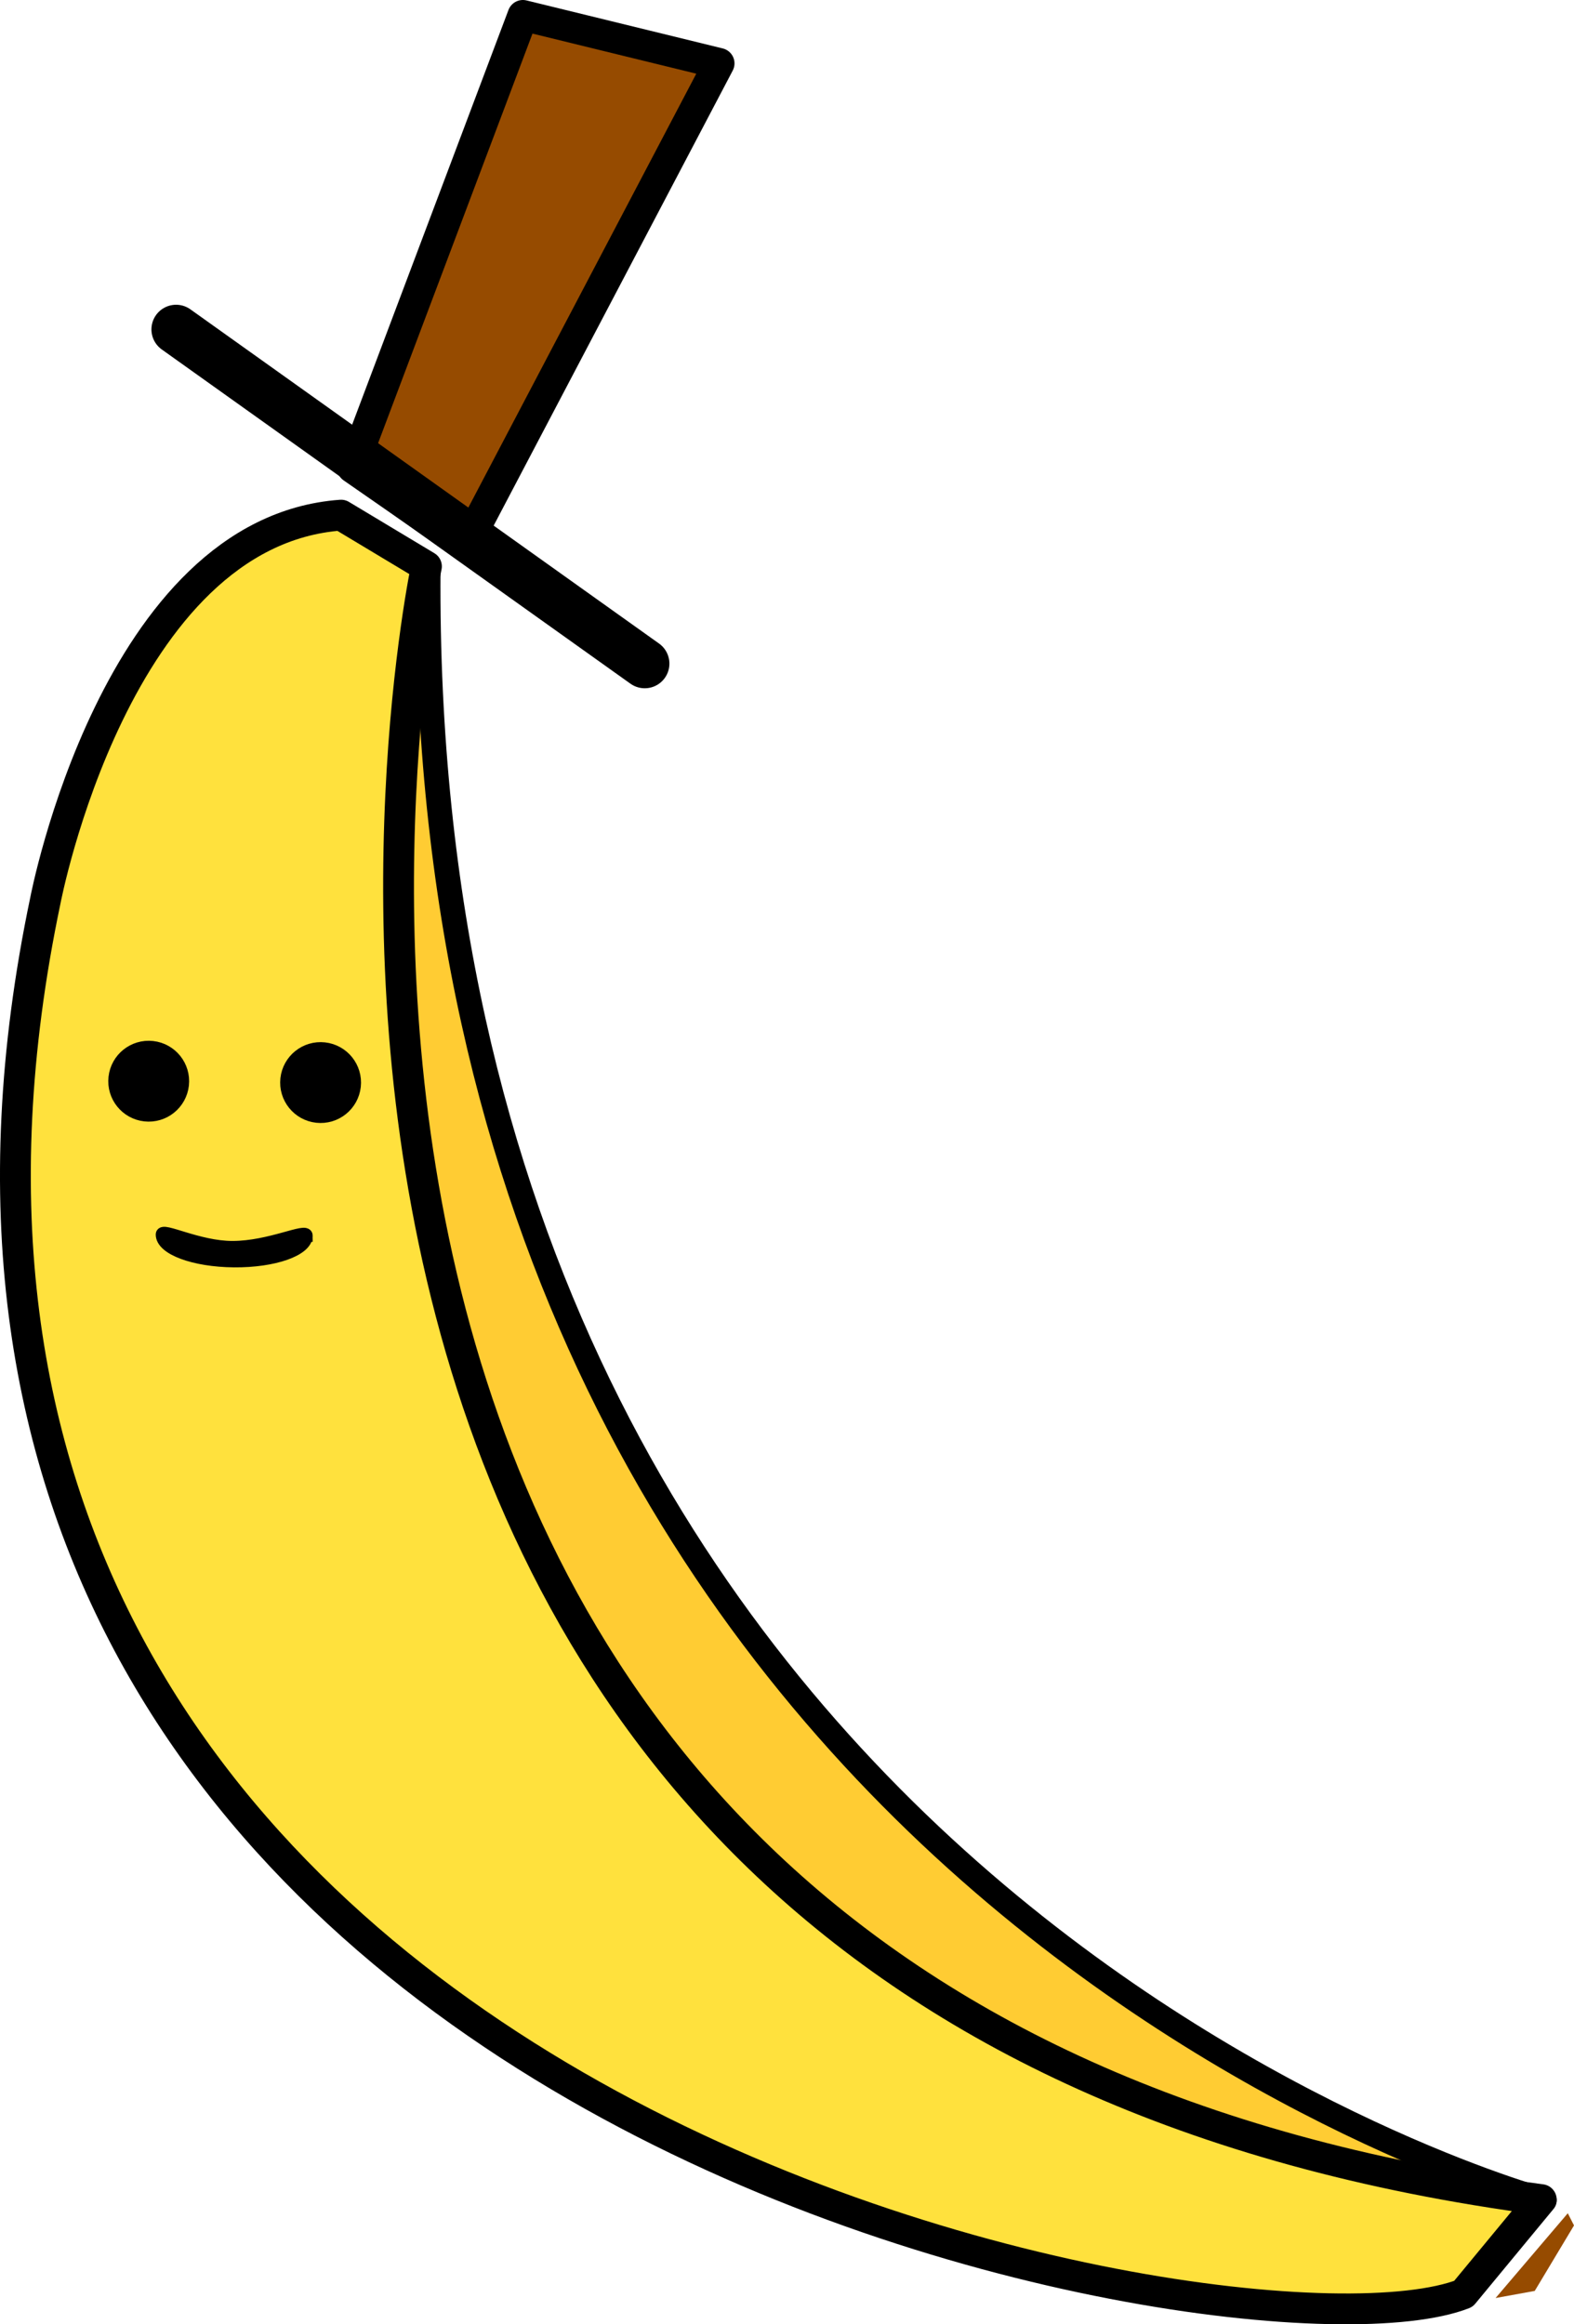
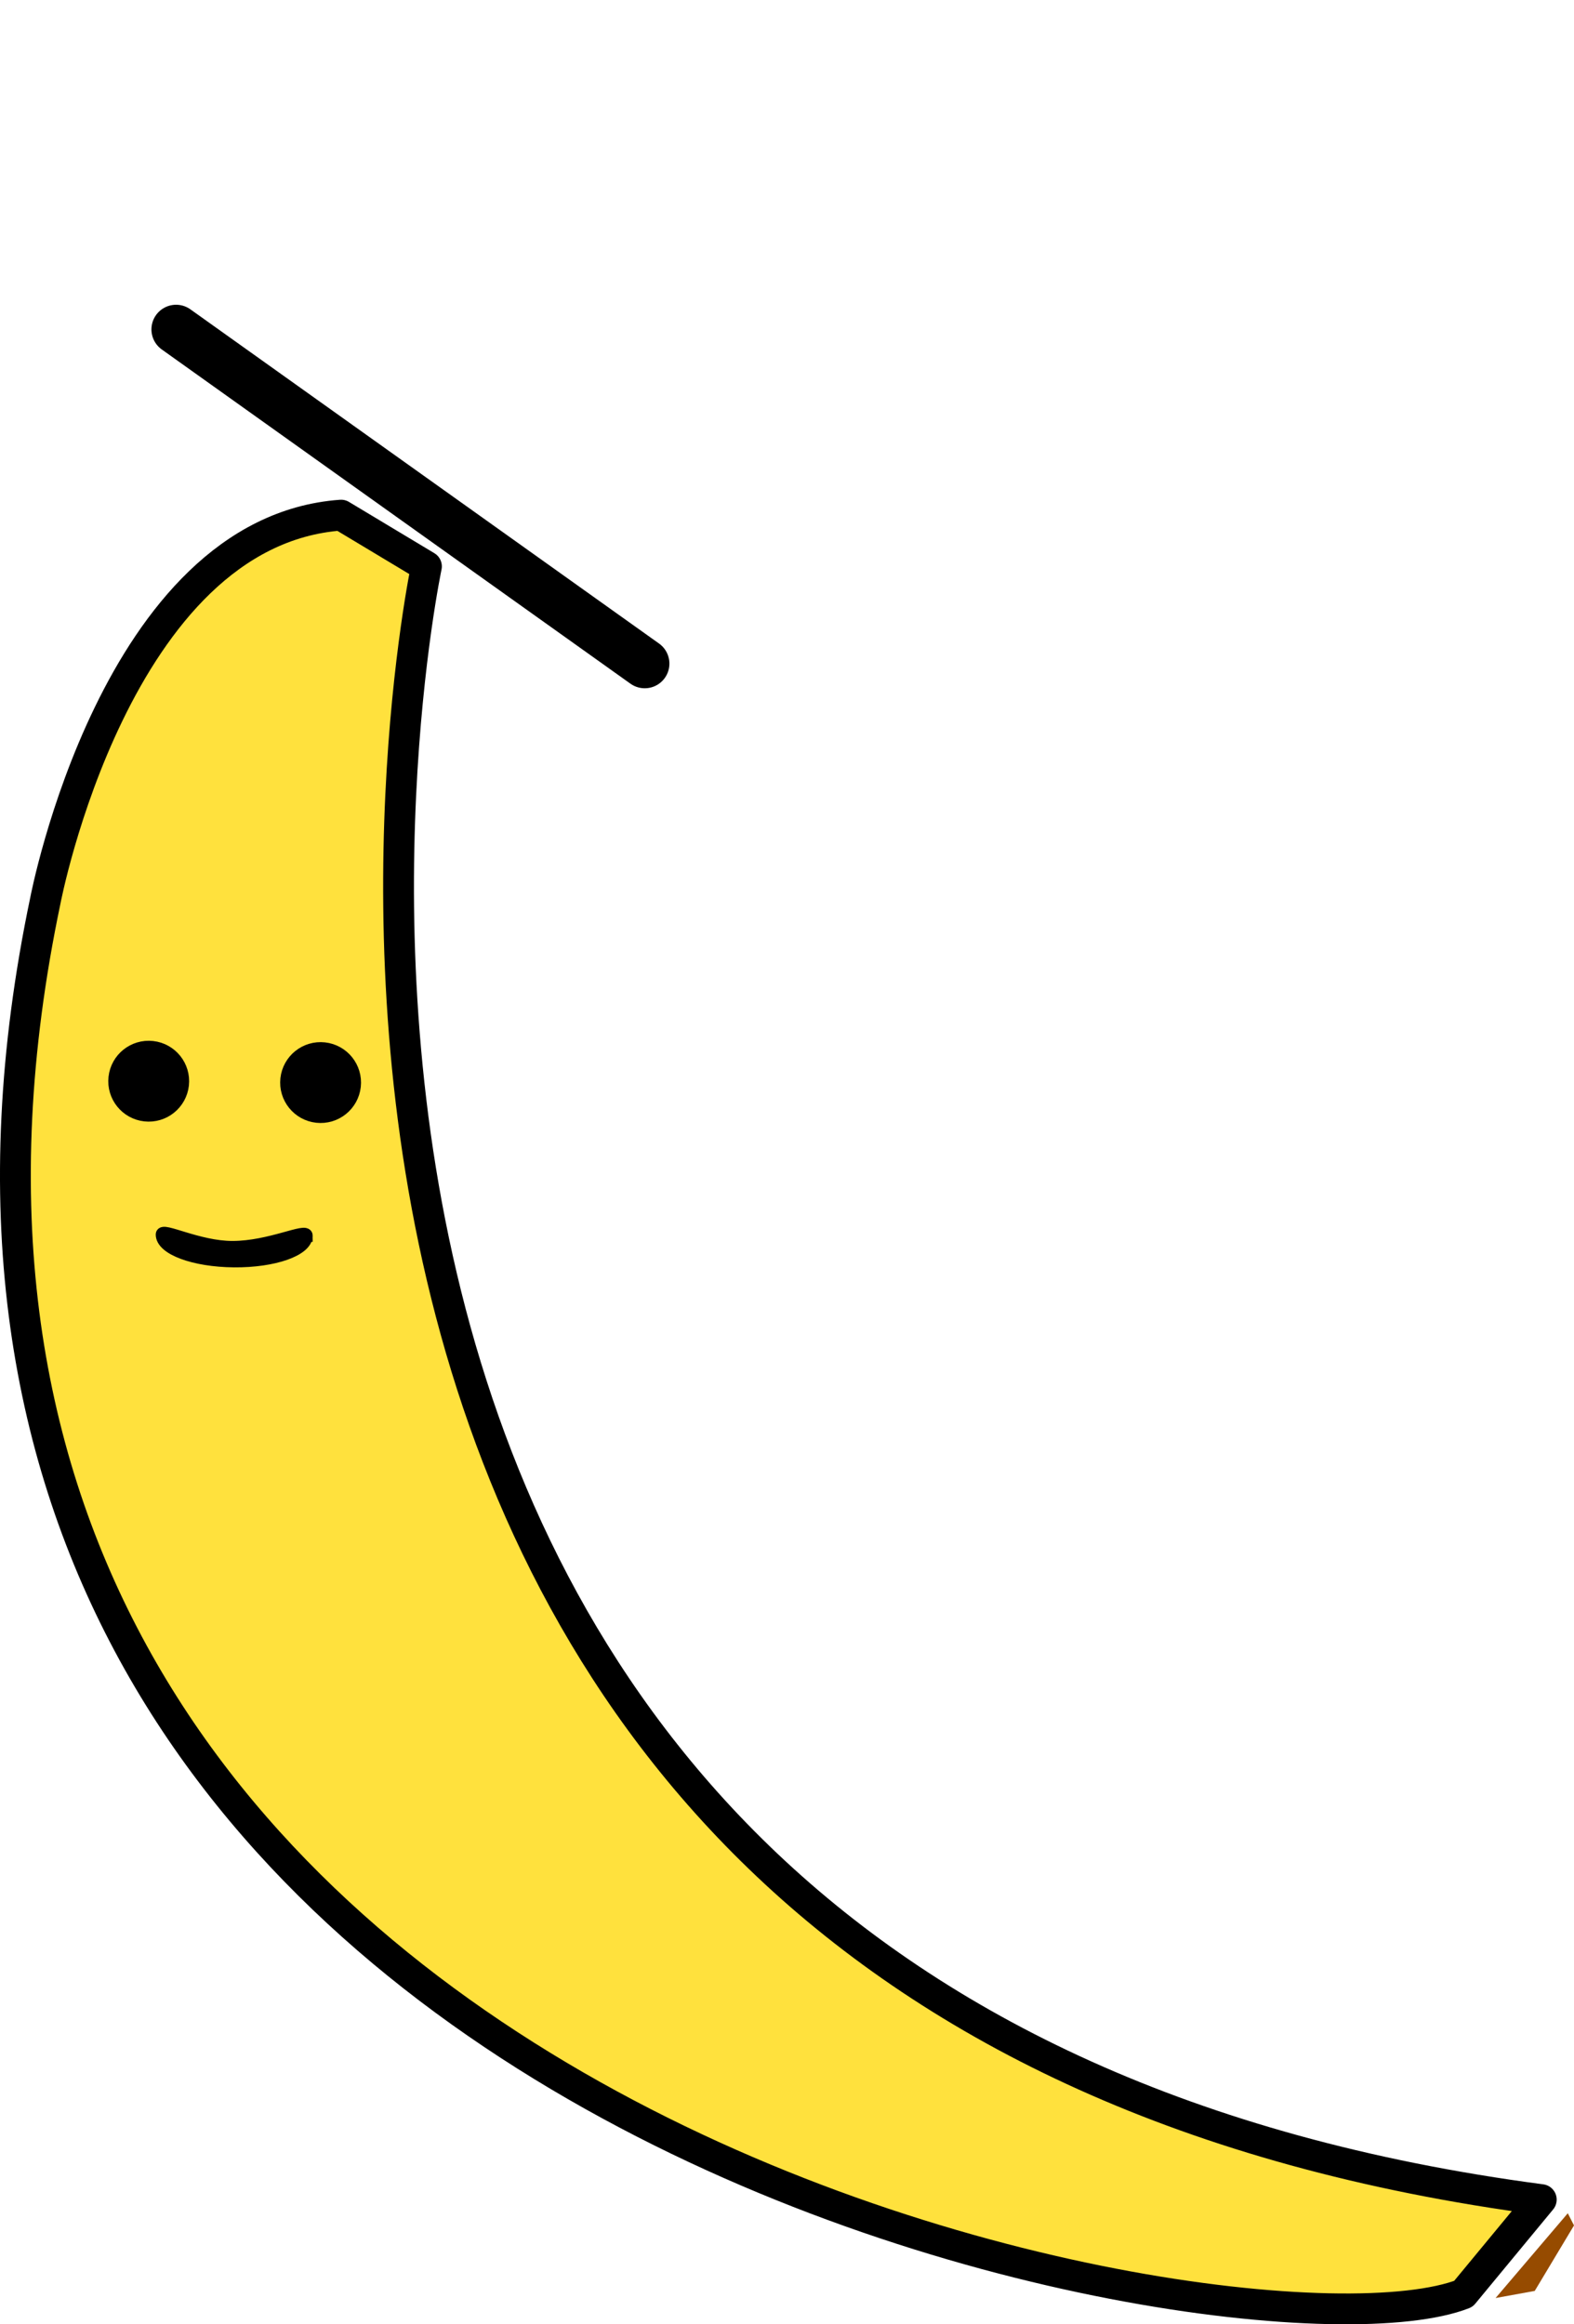
<svg xmlns="http://www.w3.org/2000/svg" version="1.1" width="127.74" height="188.619" viewBox="0,0,127.74,188.619">
  <g transform="translate(-182.032,-23.637)">
    <g data-paper-data="{&quot;isPaintingLayer&quot;:true}" stroke="#000000" stroke-miterlimit="10" stroke-dasharray="" stroke-dashoffset="0" style="mix-blend-mode: normal">
-       <path d="M240.391,28.782l-20.585,39.18l-9.176,-6.37l13.837,-36.705z" data-paper-data="{&quot;index&quot;:null}" fill="#964b00" fill-rule="evenodd" stroke-width="2.5" stroke-linecap="round" stroke-linejoin="round" />
      <path d="M196.322,50.368c0,0 23.333,16.639 30.136,21.49c3.483,2.484 7.9,5.633 7.9,5.633" fill="none" fill-rule="nonzero" stroke-width="4" stroke-linecap="round" stroke-linejoin="miter" />
-       <path d="M306.495,203.076c-149.892,-18.05 -92.377,-133.364 -89.713,-133.153c-0.754,107.618 90.583,132.281 90.583,132.281z" data-paper-data="{&quot;index&quot;:null}" fill="#ffcc33" fill-rule="evenodd" stroke-width="2" stroke-linecap="round" stroke-linejoin="round" />
      <path d="M309.772,204.234l-3.186,5.313l-3.178,0.578l5.86,-6.88z" data-paper-data="{&quot;index&quot;:null}" fill="#964b00" fill-rule="evenodd" stroke-width="0" stroke-linecap="round" stroke-linejoin="round" />
      <path d="M216.641,69.601c0,0 -24.902,117.315 90.475,132.537l-6.319,7.648c-17.935,7.012 -135.811,-14.33 -115.079,-113.09c0,0 5.698,-29.932 23.993,-31.256z" data-paper-data="{&quot;index&quot;:null}" fill="#ffe13d" fill-rule="evenodd" stroke-width="2.5" stroke-linecap="round" stroke-linejoin="round" />
      <g fill="#000000" fill-rule="nonzero">
        <path d="M191.833,111.129c0.137,-1.252 1.264,-2.156 2.516,-2.018c1.252,0.137 2.156,1.264 2.018,2.516c-0.137,1.252 -1.264,2.156 -2.516,2.018c-1.252,-0.137 -2.156,-1.264 -2.018,-2.516z" stroke-width="2" stroke-linecap="round" stroke-linejoin="round" />
        <path d="M205.783,111.24c0.137,-1.252 1.264,-2.156 2.516,-2.018c1.252,0.137 2.156,1.264 2.018,2.516c-0.137,1.252 -1.264,2.156 -2.516,2.018c-1.252,-0.137 -2.156,-1.264 -2.018,-2.516z" stroke-width="2" stroke-linecap="round" stroke-linejoin="round" />
        <path d="M206.91,123.915c-0.01,1.171 -2.647,2.098 -5.888,2.07c-3.242,-0.028 -5.861,-1.001 -5.851,-2.173c0.005,-0.559 2.933,1.031 5.727,1.03c3.064,-0.001 6.018,-1.539 6.013,-0.927z" stroke-width="1" stroke-linecap="butt" stroke-linejoin="miter" />
      </g>
    </g>
  </g>
</svg>